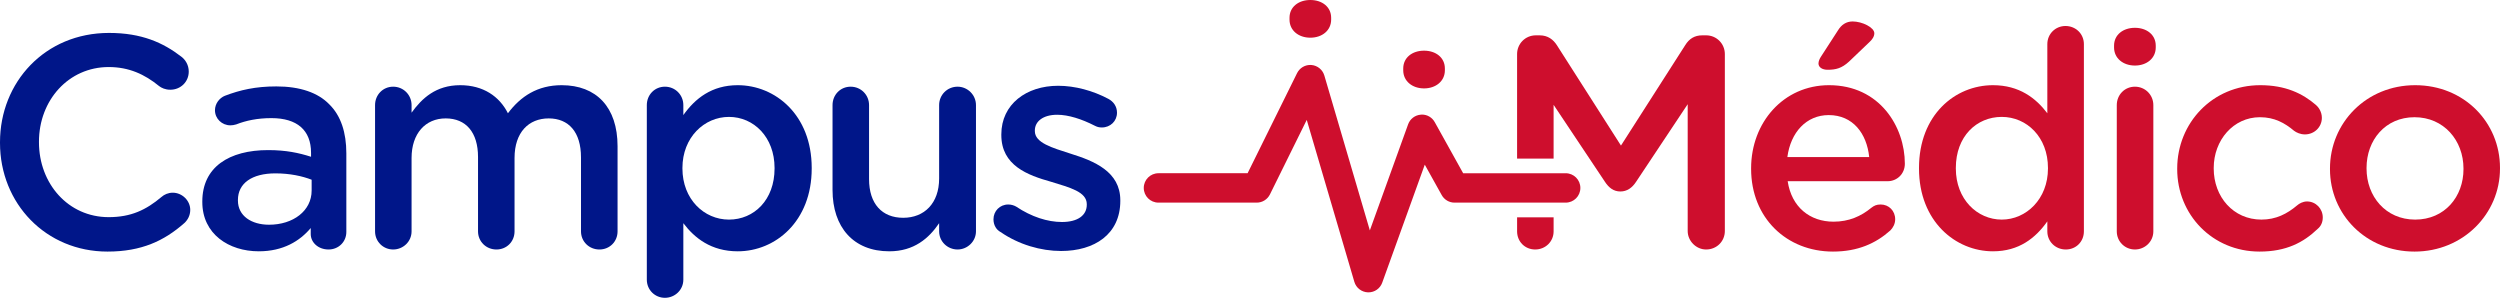
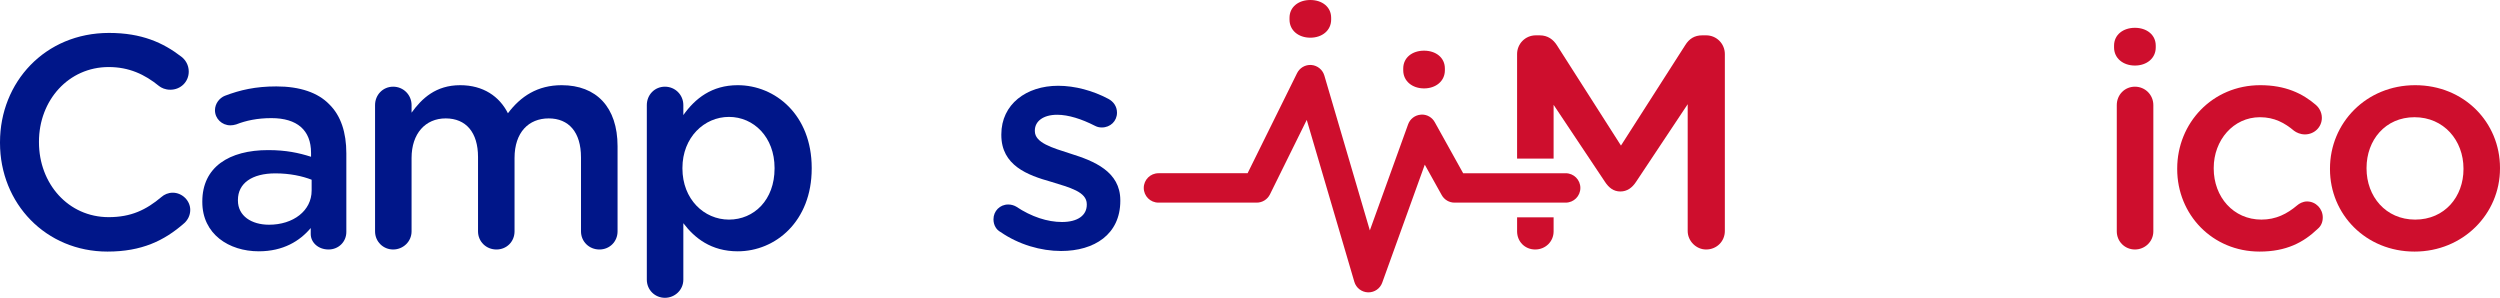
<svg xmlns="http://www.w3.org/2000/svg" id="Capa_2" data-name="Capa 2" viewBox="0 0 551.12 65.65">
  <defs>
    <style>
      .cls-1 {
        fill: #001689;
      }

      .cls-2 {
        fill: #ce0e2d;
      }
    </style>
  </defs>
  <g id="Capa_1-2" data-name="Capa 1">
    <g>
      <g>
        <path class="cls-1" d="m38.08,42.48c-1,0-1.87.4-2.47.93-3.39,2.86-6.72,4.46-11.65,4.46-8.92,0-15.37-7.39-15.37-16.51v-.13c0-9.12,6.52-16.45,15.37-16.45,4.47,0,7.93,1.6,11.12,4.2.53.4,1.33.8,2.47.8,2.26,0,4.06-1.73,4.06-4,0-1.46-.74-2.59-1.6-3.26-4.06-3.13-8.79-5.26-15.98-5.26C9.92,7.26,0,18.11,0,31.36v.13c0,13.39,10.12,23.97,23.7,23.97,7.52,0,12.51-2.39,16.91-6.26.73-.66,1.33-1.66,1.33-2.93,0-2.06-1.8-3.79-3.86-3.79Z" />
        <path class="cls-1" d="m72.56,22.97c-2.46-2.53-6.39-3.92-11.65-3.92-4.59,0-7.99.79-11.32,2.06-1.2.47-2.2,1.73-2.2,3.19,0,1.87,1.54,3.33,3.4,3.33.4,0,.8-.06,1.27-.2,2.19-.86,4.72-1.39,7.78-1.39,5.66,0,8.73,2.66,8.73,7.65v.87c-2.73-.87-5.53-1.47-9.46-1.47-8.59,0-14.51,3.73-14.51,11.32v.13c0,7.06,5.86,10.86,12.45,10.86,5.39,0,9.05-2.27,11.45-5.13v1.33c0,1.8,1.6,3.4,3.93,3.4,2.19,0,3.92-1.67,3.92-3.87v-17.31c0-4.59-1.19-8.32-3.79-10.85Zm-3.86,19.04c0,4.46-4.06,7.53-9.39,7.53-3.86,0-6.86-1.93-6.86-5.33v-.13c0-3.66,3.07-5.86,8.26-5.86,3.2,0,5.93.6,7.99,1.4v2.39Z" />
        <path class="cls-1" d="m123.82,18.78c-5.33,0-9.05,2.46-11.85,6.19-1.87-3.73-5.46-6.19-10.52-6.19-5.39,0-8.46,2.93-10.72,6.06v-1.67c0-2.26-1.8-4.06-4.06-4.06s-3.99,1.8-3.99,4.06v27.83c0,2.26,1.79,4,3.99,4s4.06-1.74,4.06-4v-16.18c0-5.39,3.06-8.72,7.52-8.72s7.13,3.06,7.13,8.52v16.38c0,2.26,1.8,4,4.06,4s3.99-1.74,3.99-4v-16.18c0-5.66,3.13-8.72,7.53-8.72s7.12,3,7.12,8.59v16.31c0,2.26,1.8,4,4.06,4s4-1.74,4-4v-18.77c0-8.59-4.66-13.45-12.32-13.45Z" />
        <path class="cls-1" d="m162.63,18.78c-5.73,0-9.39,2.93-11.99,6.59v-2.2c0-2.26-1.79-4.06-4.06-4.06s-3.99,1.8-3.99,4.06v38.48c0,2.27,1.8,4,3.99,4s4.06-1.73,4.06-4v-12.45c2.47,3.27,6.13,6.2,11.99,6.2,8.32,0,16.31-6.6,16.31-18.25v-.13c0-11.72-8.06-18.24-16.31-18.24Zm8.12,18.37c0,6.93-4.53,11.26-10.05,11.26s-10.26-4.53-10.26-11.26v-.13c0-6.72,4.8-11.25,10.26-11.25s10.05,4.46,10.05,11.25v.13Z" />
-         <path class="cls-1" d="m211.09,19.11c-2.26,0-4.06,1.8-4.06,4.06v16.18c0,5.46-3.26,8.66-7.92,8.66s-7.53-3.07-7.53-8.53v-16.31c0-2.26-1.79-4.06-4.06-4.06s-3.99,1.8-3.99,4.06v18.71c0,8.19,4.59,13.52,12.51,13.52,5.46,0,8.73-2.87,10.99-6.2v1.8c0,2.26,1.86,4,4.06,4s4.06-1.8,4.06-4v-27.83c0-2.26-1.86-4.06-4.06-4.06Z" />
        <path class="cls-1" d="m236.05,33.89c-4.13-1.33-7.92-2.4-7.92-4.99v-.13c0-2,1.8-3.47,4.93-3.47,2.46,0,5.39.94,8.25,2.4.53.27.93.4,1.6.4,1.86,0,3.33-1.4,3.33-3.26,0-1.4-.8-2.47-1.93-3.06-3.4-1.8-7.33-2.87-11.05-2.87-6.99,0-12.52,4.06-12.52,10.72v.13c0,6.73,5.79,8.86,10.99,10.32,4.12,1.27,7.85,2.2,7.85,4.93v.13c0,2.33-2,3.8-5.46,3.8-3.19,0-6.72-1.13-10.12-3.4-.46-.26-1.06-.46-1.73-.46-1.86,0-3.26,1.46-3.26,3.26,0,1.33.67,2.33,1.53,2.79,4.06,2.8,8.92,4.2,13.38,4.2,7.32,0,13.05-3.66,13.05-11.05v-.14c0-6.32-5.79-8.65-10.92-10.25Z" />
      </g>
      <g>
        <path class="cls-2" d="m334.44,47.91v3.09c0,2.26,1.73,4,3.99,4s4.06-1.74,4.06-4v-3.09h-8.05Zm41.67-40.12h-.86c-1.67,0-2.86.74-3.73,2.14l-14.18,22.16-14.11-22.1c-.8-1.26-2-2.2-3.8-2.2h-.86c-2.33,0-4.13,1.87-4.13,4.13v23.04h8.05v-11.85l11.32,16.97c.87,1.33,1.93,2.13,3.4,2.13s2.59-.8,3.46-2.13l11.38-17.11v27.96c0,2.2,1.87,4.07,4.06,4.07,2.33,0,4.13-1.8,4.13-4.07V11.92c0-2.26-1.8-4.13-4.13-4.13Z" />
-         <path class="cls-2" d="m408.4,4.73c-1.4,0-2.46.73-3.2,1.93l-3.79,5.86c-.27.4-.53,1-.53,1.47,0,.86.86,1.39,1.99,1.39,1.87,0,3.13-.33,4.73-1.79l4.46-4.26c.67-.6,1.13-1.27,1.13-2,0-1.27-2.66-2.6-4.79-2.6Zm11.52,31.36c0-8.12-5.53-17.31-16.71-17.31-10.06,0-17.18,8.25-17.18,18.31v.13c0,10.85,7.86,18.24,18.04,18.24,5.46,0,9.45-1.8,12.65-4.66.6-.6,1.07-1.46,1.07-2.46,0-1.87-1.4-3.26-3.2-3.26-.93,0-1.46.26-2.06.73-2.27,1.86-4.93,3.06-8.33,3.06-5.19,0-9.25-3.19-10.11-8.92h22.03c2.06,0,3.8-1.6,3.8-3.86Zm-25.9-1.47c.73-5.46,4.19-9.25,9.12-9.25,5.33,0,8.39,4.06,8.92,9.25h-18.04Z" />
-         <path class="cls-2" d="m455.33,5.73c-2.2,0-4,1.73-4,4v15.24c-2.52-3.33-6.19-6.19-11.98-6.19-8.39,0-16.31,6.59-16.31,18.24v.13c0,11.65,8.06,18.25,16.31,18.25,5.73,0,9.39-2.93,11.98-6.6v2.2c0,2.26,1.8,4,4.07,4s3.99-1.74,3.99-4V9.73c0-2.27-1.8-4-4.06-4Zm-3.86,31.42c0,6.73-4.8,11.26-10.19,11.26s-10.12-4.47-10.12-11.26v-.13c0-6.99,4.6-11.25,10.12-11.25s10.19,4.46,10.19,11.25v.13Z" />
        <path class="cls-2" d="m470.64,19.11c-2.27,0-4,1.8-4,4.06v27.83c0,2.26,1.8,4,4,4s4.06-1.74,4.06-4v-27.83c0-2.26-1.8-4.06-4.06-4.06Zm0-12.98c-2.6,0-4.6,1.53-4.6,3.93v.4c0,2.39,2,3.99,4.6,3.99s4.59-1.6,4.59-3.99v-.4c0-2.4-2-3.93-4.59-3.93Z" />
        <path class="cls-2" d="m508.58,44.41c-.93,0-1.73.47-2.19.87-2.2,1.86-4.66,3.13-7.86,3.13-6.19,0-10.52-5-10.52-11.26v-.13c0-6.12,4.33-11.18,10.19-11.18,3.19,0,5.46,1.26,7.52,2.99.53.4,1.4.8,2.4.8,2.06,0,3.73-1.6,3.73-3.66,0-1.33-.74-2.33-1.27-2.8-2.99-2.59-6.79-4.39-12.31-4.39-10.59,0-18.31,8.39-18.31,18.37v.14c0,9.98,7.72,18.17,18.17,18.17,5.86,0,9.66-2,12.78-4.99.74-.6,1.14-1.47,1.14-2.53,0-1.93-1.53-3.53-3.47-3.53Z" />
        <path class="cls-2" d="m532.42,18.78c-10.79,0-18.78,8.32-18.78,18.37v.14c0,9.98,7.92,18.17,18.64,18.17s18.84-8.32,18.84-18.31v-.13c0-10.05-7.92-18.24-18.7-18.24Zm10.65,18.51c0,6.06-4.13,11.12-10.65,11.12s-10.72-5.13-10.72-11.26v-.13c0-6.12,4.12-11.18,10.58-11.18s10.79,5.12,10.79,11.31v.14Z" />
      </g>
      <g>
        <path class="cls-2" d="m293.45,3.92v.4c0,2.4-2,3.99-4.59,3.99s-4.59-1.59-4.59-3.99v-.4c0-2.39,1.99-3.92,4.59-3.92s4.59,1.53,4.59,3.92Z" />
        <path class="cls-2" d="m318.52,15.1v.4c0,2.39-2,3.99-4.59,3.99s-4.59-1.6-4.59-3.99v-.4c0-2.4,1.99-3.93,4.59-3.93s4.59,1.53,4.59,3.93Z" />
        <path class="cls-2" d="m348.39,41.43c0,1.79-1.45,3.24-3.24,3.24h-24.5c-1.18,0-2.26-.64-2.83-1.67l-3.73-6.7-9.38,26.01c-.46,1.29-1.68,2.14-3.04,2.14h-.1c-1.4-.05-2.62-.98-3.01-2.33l-10.49-35.69-8.12,16.44c-.55,1.1-1.67,1.8-2.91,1.8h-21.66c-1.79,0-3.24-1.45-3.24-3.24s1.45-3.24,3.24-3.24h19.65l10.91-22.07c.55-1.1,1.67-1.8,2.89-1.8.1,0,.19,0,.29.01,1.33.12,2.45,1.04,2.83,2.32l10.03,34.14,8.44-23.39c.43-1.19,1.52-2.02,2.78-2.12.1-.01.19-.02.28-.02,1.17,0,2.24.64,2.81,1.67l6.26,11.26h22.6c1.79,0,3.24,1.45,3.24,3.24Z" />
      </g>
    </g>
  </g>
</svg>